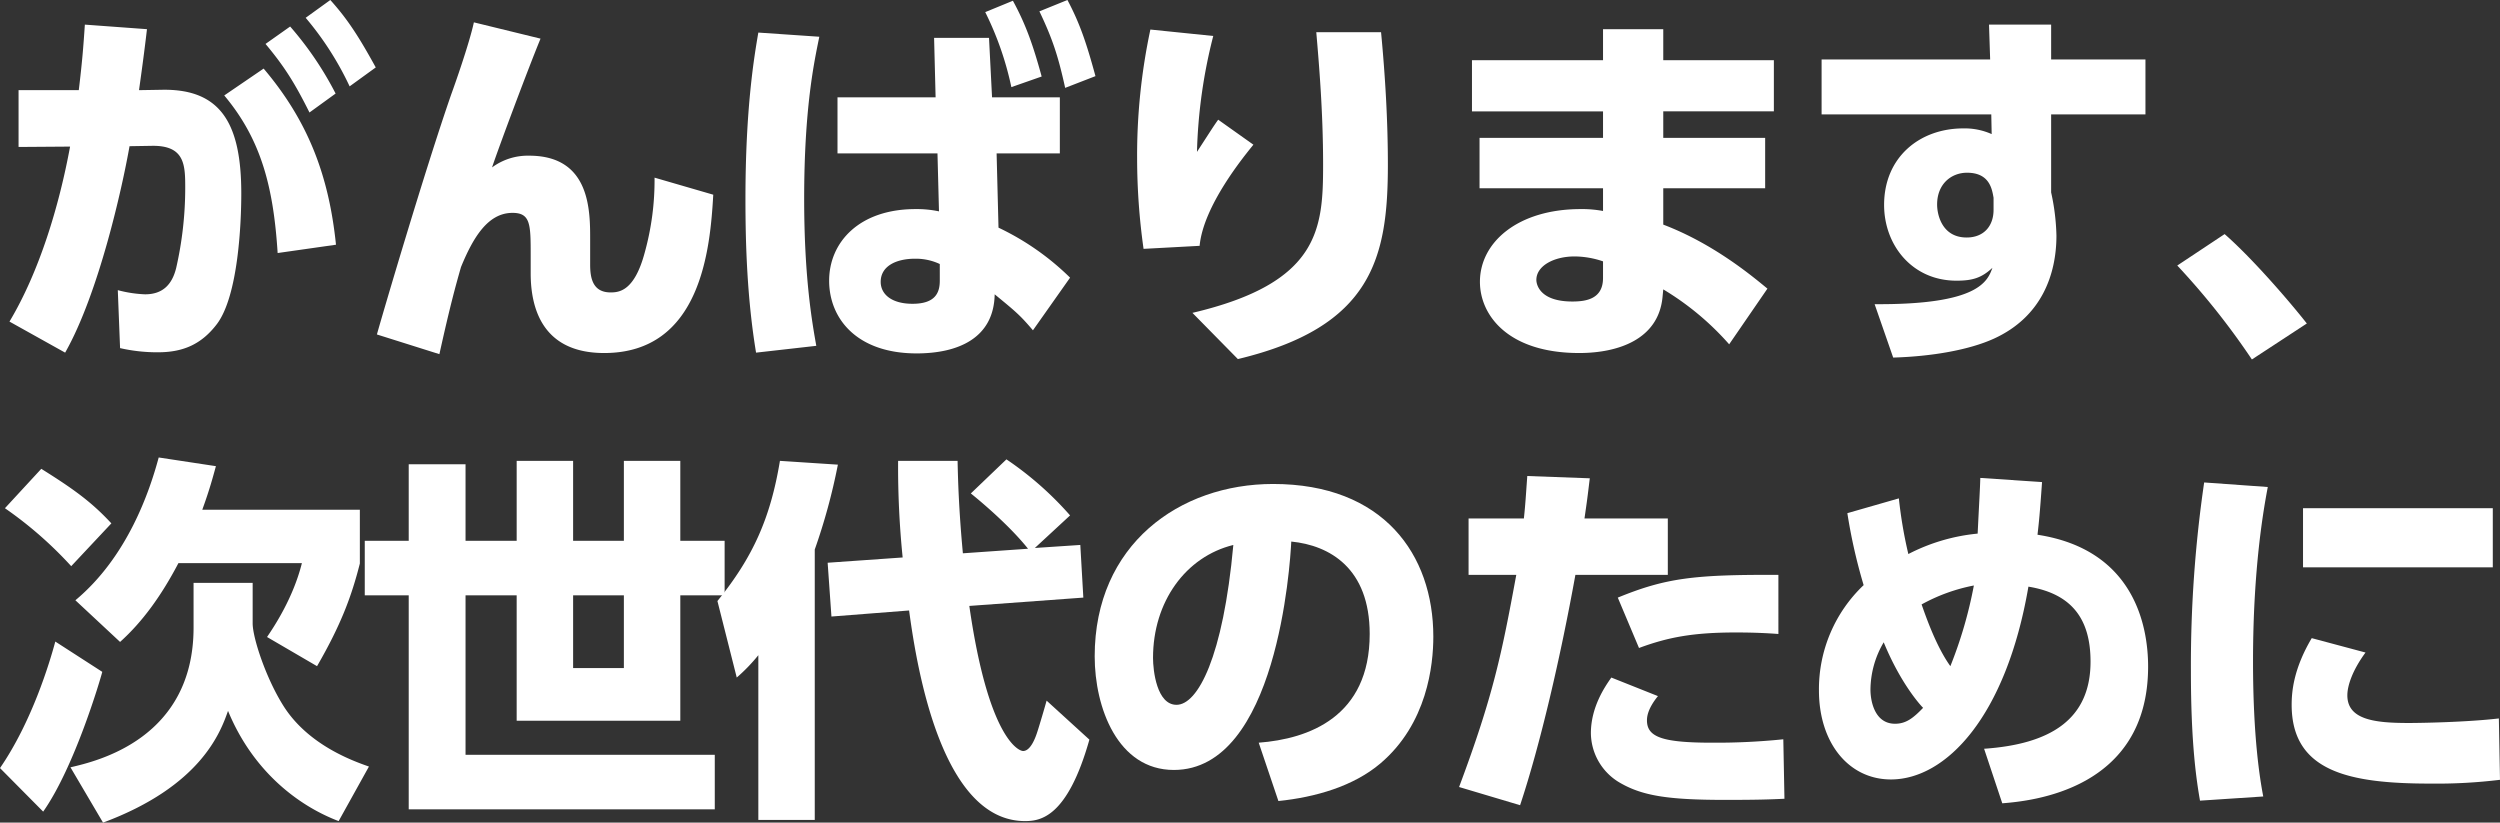
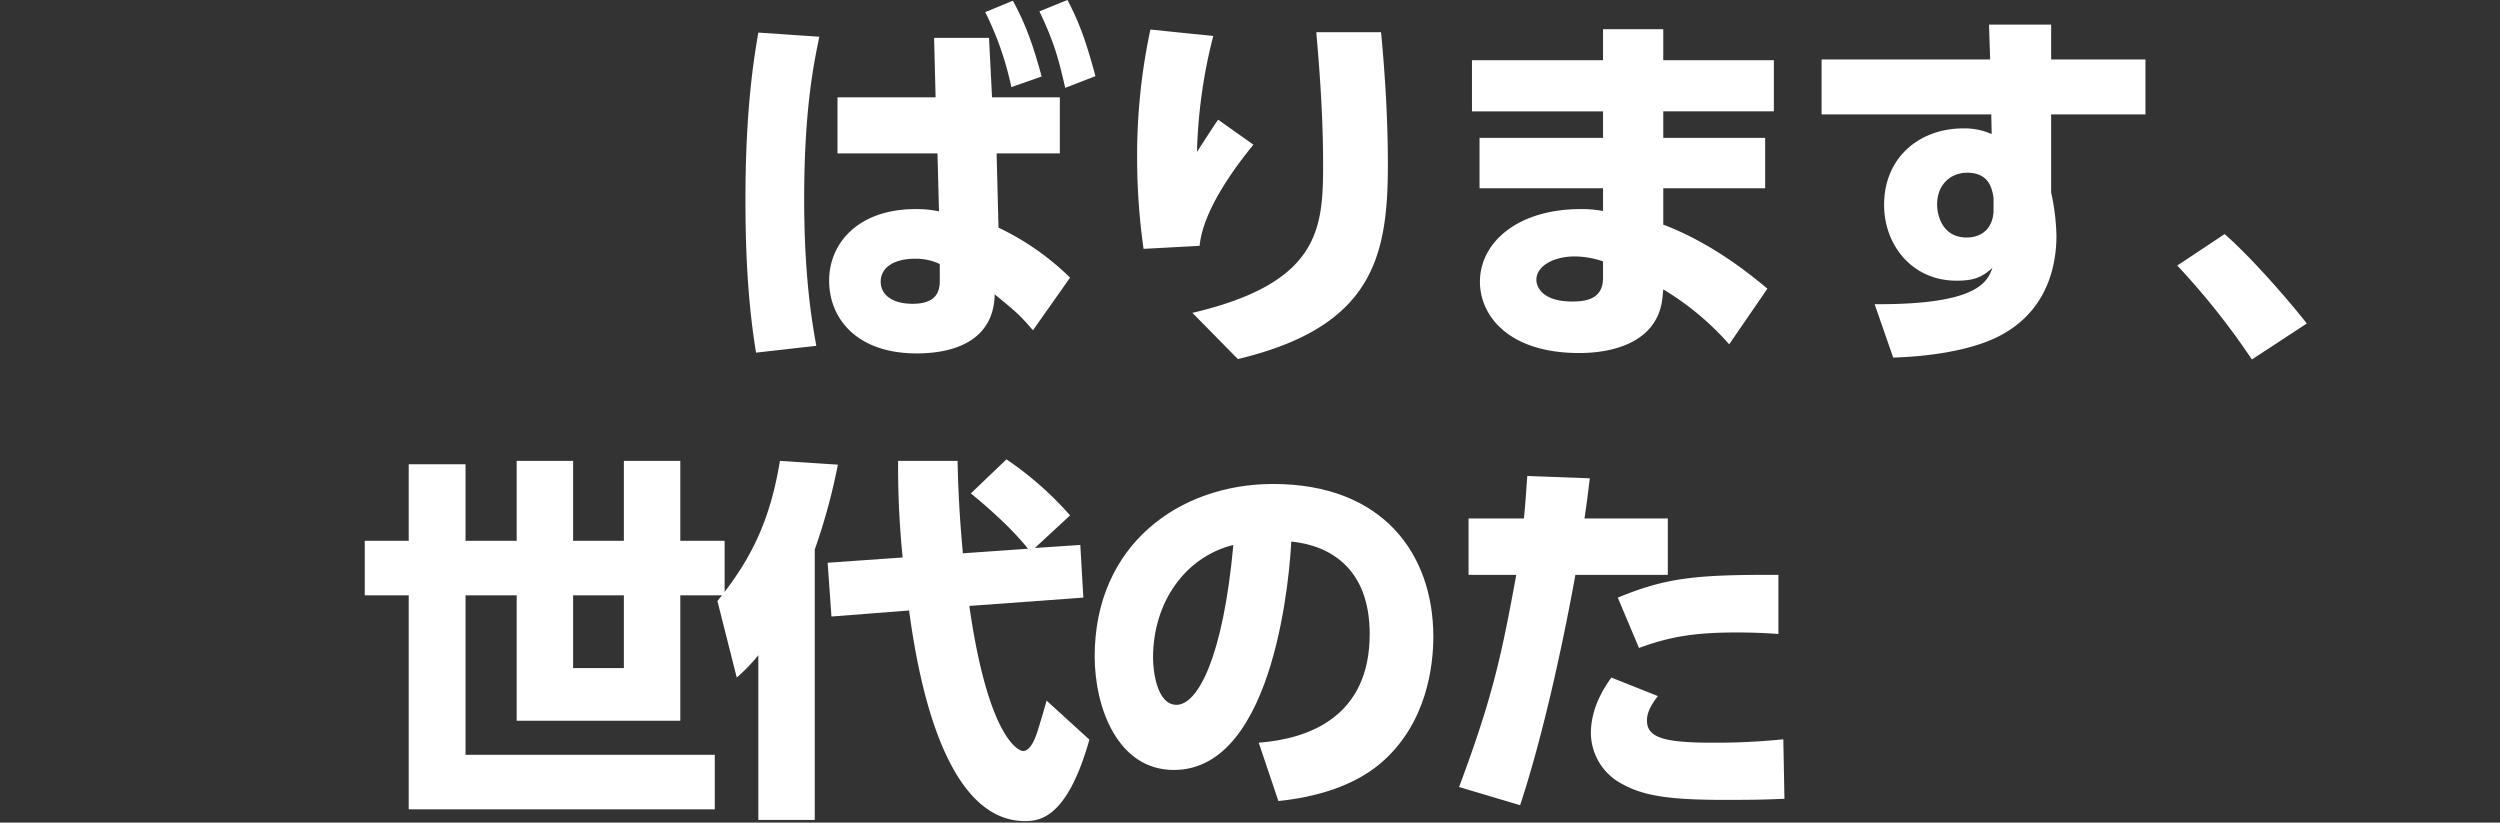
<svg xmlns="http://www.w3.org/2000/svg" width="790.647" height="260.16" viewBox="0 0 790.647 260.16">
  <rect x="0" y="0" width="790.647" height="260.16" fill="#333333" stroke="none" />
  <g id="main_ttl" transform="translate(-840.733 173.613)">
    <g id="グループ_8339" data-name="グループ 8339" transform="translate(840.733 -173.613)">
-       <path id="パス_71978" data-name="パス 71978" d="M842.141-71.909c9.462-15.812,15.693-36.536,19.167-55.344l-16.293.119V-145.1h19.046c1.079-8.983,1.439-13.537,1.918-20.726l19.646,1.439c-.839,7.189-1.677,13.3-2.516,19.287l7.189-.119c18.688-.36,25.156,10.661,25.156,32.823,0,9.343-.958,32.223-7.666,41.209C902.636-64.361,896.524-62.2,889.1-62.2a52.742,52.742,0,0,1-11.981-1.318L876.4-81.851a38.8,38.8,0,0,0,8.624,1.318c5.511,0,8.506-3,9.824-8.266a114.273,114.273,0,0,0,2.876-25.158c0-7.306,0-13.656-10.425-13.537l-7.187.119c-2.276,12.941-9.7,46.481-20.364,65.289Zm84.812-21.681c-1.318-20.487-5.03-35.7-16.89-49.836l12.458-8.5c13.9,16.413,20.606,33.543,22.882,55.705Zm3.955-71.637a105.32,105.32,0,0,1,14.375,21.2l-8.266,5.992c-4.553-9.107-7.787-14.378-13.9-21.686Zm12.7-8.385c5.631,6.229,9.224,11.979,14.375,21.322l-8.266,5.99a97.423,97.423,0,0,0-13.9-21.684Z" transform="translate(-839.144 173.613)" fill="#fff" />
-       <path id="パス_71979" data-name="パス 71979" d="M948.477-165.141c-3.951,9.584-13.177,34.26-15.333,40.73a19.012,19.012,0,0,1,11.74-3.713c19.408,0,19.287,17.488,19.287,26.595v7.785c0,3.953.6,8.864,6.469,8.864,2.755,0,7.546-.479,10.782-12.577a85.557,85.557,0,0,0,3.114-23.721l18.567,5.392c-.958,17.011-3.834,50.073-34.5,50.073-19.406,0-23.24-14.016-23.24-25.156V-96.5c0-9.824,0-13.537-5.75-13.537-7.787,0-12.457,7.787-16.291,17.13-1.677,5.869-3.474,12.338-6.829,27.553l-19.766-6.229c1.8-6.469,15.333-52.47,23.6-76.19.841-2.276,5.633-15.812,7.07-22.52Z" transform="translate(-777.529 177.36)" fill="#fff" />
      <path id="パス_71980" data-name="パス 71980" d="M974.84-161.994c-1.556,7.666-4.79,22.284-4.79,51.273,0,25.394,2.633,39.652,3.834,46.479l-19.048,2.156c-2.876-17.371-3.355-34.741-3.355-48.517,0-28.751,2.755-45.042,4.074-52.708Zm36.3.36h17.368l.96,18.808h21.441v17.73h-20l.6,23.48A83.1,83.1,0,0,1,1054.145-85.8L1042.4-69.153c-4.072-4.792-5.39-5.871-12.1-11.38-.241,13.9-11.621,18.688-24.679,18.688-18.929,0-27.672-11.021-27.672-23,0-12.1,9.462-22.641,27.312-22.641a33.941,33.941,0,0,1,7.427.72l-.477-18.329H980.59v-17.73h31.027Zm1.8,71.518a17.845,17.845,0,0,0-7.787-1.677c-6.11,0-10.9,2.395-10.9,7.308,0,3.953,3.474,6.948,10.063,6.948,7.306,0,8.626-3.6,8.626-7.308Zm23.121-83.258c4.194,7.668,6.469,14.376,9.1,23.959l-9.584,3.355a99.17,99.17,0,0,0-8.264-23.719Zm17.249-.238c4.074,7.666,6.112,14.016,8.866,24.078l-9.584,3.713c-2.156-9.822-3.953-15.453-8.146-24.2Z" transform="translate(-715.725 173.613)" fill="#fff" />
      <path id="パス_71981" data-name="パス 71981" d="M1033.747-167.189a164,164,0,0,0-5.149,36.657c3.832-5.869,5.149-8.023,6.708-10.182l11.14,7.908c-3,3.713-15.812,19.284-17.011,31.985l-17.728.956a206.074,206.074,0,0,1-2.037-28.508,190.987,190.987,0,0,1,4.194-40.851Zm53.07-1.2c1.315,13.9,2.156,27.912,2.156,41.928,0,29.349-4.913,51.271-47.44,61.453l-14.375-14.614c40.25-9.462,41.33-26.595,41.33-46.958,0-16.77-1.318-31.987-2.156-41.809Z" transform="translate(-650.045 178.567)" fill="#fff" />
      <path id="パス_71982" data-name="パス 71982" d="M1154.893-159.458v16.174h-34.98v8.383h32.225v15.932h-32.225v11.5c16.051,6.11,28.27,16.413,32.943,20.247l-12.1,17.609a87.931,87.931,0,0,0-20.843-17.371l-.24,2.516c-1.318,13.3-14.016,17.609-26.354,17.609-22.522,0-31.386-11.979-31.386-22.52,0-12.579,12.1-23,31.863-23a36.2,36.2,0,0,1,7.069.6v-7.189h-39.054V-134.9h39.054v-8.383h-41.449v-16.174h41.449v-9.822h19.048v9.822Zm-54.028,63.612a28.329,28.329,0,0,0-8.985-1.558c-6.588,0-12.1,3-12.1,7.429,0,1.435,1.079,6.827,11.382,6.827,4.432,0,9.7-.839,9.7-7.427Z" transform="translate(-593.892 178.504)" fill="#fff" />
      <path id="パス_71983" data-name="パス 71983" d="M1213.782-158.933v17.371h-29.828v24.677a69.807,69.807,0,0,1,1.675,13.658c0,12.1-4.551,25.635-19.765,32.583-7.906,3.593-19.646,5.631-31.865,5.99l-5.871-16.892c32.826.241,35.7-7.189,37.258-11.5-3.474,3.234-6.348,4.072-11.378,4.072-14.018,0-22.882-11.261-22.882-23.959,0-15.1,11.261-24.2,25.036-24.2a20.973,20.973,0,0,1,8.985,1.8l-.121-6.229h-53.668v-17.371h53.308l-.36-11.023h19.648v11.023Zm-48.038,43.725c-.479-2.638-1.2-7.906-8.385-7.906-4.913,0-9.465,3.474-9.465,10.061,0,3.236,1.559,10.425,9.343,10.425,5.39,0,8.507-3.6,8.507-8.745Z" transform="translate(-535.263 177.741)" fill="#fff" />
      <path id="パス_71984" data-name="パス 71984" d="M1187.8-99.184a234.28,234.28,0,0,0-23.6-29.709l14.974-9.943c8.747,7.668,20.247,20.966,26,28.272Z" transform="translate(-475.618 212.868)" fill="#fff" />
-       <path id="パス_71985" data-name="パス 71985" d="M873.079-37.848c-.6,2.4-8.747,30.069-18.691,44.206L840.733-7.419c10.065-14.614,15.693-33.3,17.49-40.012ZM863.255-71.27A123.512,123.512,0,0,0,842.291-89.6l11.5-12.46c10.542,6.591,16.053,10.663,22.163,17.251ZM901.948-66h18.69v12.815c0,4.553,4.192,17.371,9.822,26.235,7.787,12.219,21.8,17.251,26.954,19.05L947.831,9.353C934.892,4.44,920.638-6.579,912.849-25.508c-2.395,6.827-8.624,23.838-39.531,35.34l-10.3-17.49c8.266-1.918,38.933-8.985,38.933-44.206Zm7.07-36.9c-.96,3.472-1.918,7.187-4.313,13.775h49.834v17.011C951.9-61.686,948.55-52.7,941-39.645l-15.812-9.224c2.278-3.355,8.266-12.338,11.021-23.359H897.158c-5.392,10.3-11.38,18.567-18.45,24.917L864.575-60.489c16.53-13.775,23.478-34.5,26.352-45.16Z" transform="translate(-840.733 250.328)" fill="#fff" />
      <path id="パス_71986" data-name="パス 71986" d="M994.716-105.144v25.277h14.016v17.251H994.716v39.652H942.963V-62.616h-16.17v50.432h78.824V5.068H908.822V-62.616h-13.9V-79.867h13.9v-24.2h17.971v24.2h16.17v-25.277h17.85v25.277h16.053v-25.277Zm-33.9,42.528v23h16.053v-23Z" transform="translate(-779.562 250.898)" fill="#fff" />
      <path id="パス_71987" data-name="パス 71987" d="M960.257-43.434a55.373,55.373,0,0,1-6.829,7.067l-6.112-24.2c11.261-13.9,16.772-26.237,19.77-44.327l18.326,1.2A189.953,189.953,0,0,1,978.1-76.86V8.676H960.257ZM1005.9-74.341a285.13,285.13,0,0,1-1.439-30.55h18.81c.119,5.633.358,15.1,1.675,29.232L1045.55-77.1c-5.75-7.187-14.375-14.493-18.09-17.49l11.261-10.78a104.5,104.5,0,0,1,20.125,17.728l-11.14,10.3,14.376-.958.958,16.651-36.059,2.635c5.99,41.809,15.574,45.881,17.011,45.881,2.4,0,3.953-4.313,4.551-6.231.481-1.437,2.4-7.906,2.878-9.7l13.535,12.336c-6.948,24.56-15.453,25.758-20.364,25.758-26,0-34.024-46.96-36.657-66.607l-24.56,1.916-1.2-17.011Z" transform="translate(-720.426 250.645)" fill="#fff" />
      <path id="パス_71988" data-name="パス 71988" d="M1055.237-19.89c15.812-1.2,35.1-8.147,35.1-34.382,0-20.845-12.7-28.032-24.8-29.23-.36,7.427-4.551,72.235-37.136,72.235-17.73,0-25.038-19.644-25.038-35.936,0-35.342,26.835-54.509,56.425-54.509,34.858,0,50.673,22.284,50.673,48.278,0,8.983-1.918,27.553-16.772,40.131-8.5,7.187-20.483,10.661-32.225,11.861Zm-33.424-26.835c0,4.072,1.2,14.857,7.427,14.857,6.71,0,14.735-14.976,17.971-50.554C1032.117-78.71,1021.814-64.453,1021.814-46.725Z" transform="translate(-657.159 254.773)" fill="#fff" />
      <path id="パス_71989" data-name="パス 71989" d="M1057.5-4.54c10.9-29.111,13.534-42.407,18.088-67.086H1060.5v-17.85h17.492c.479-4.432.6-6.827,1.077-13.418l19.765.72c-.719,5.99-.839,6.948-1.675,12.7h26.354v17.85h-29.232c-4.67,25.875-11.14,53.787-17.488,72.836Zm62.892-28.751c-3.116,3.834-3.474,6.35-3.474,7.666,0,5.273,4.792,7.07,20.6,7.07a208.428,208.428,0,0,0,22.522-1.077l.36,18.808c-4.913.238-9.345.36-18.569.36-18.569,0-26.716-1.318-34.022-5.752a18.354,18.354,0,0,1-8.625-15.333c0-8.266,4.432-14.735,6.469-17.609Zm38.094-19.646c-3.234-.238-7.549-.479-13.416-.479-13.3,0-21.326,1.437-30.669,4.911l-6.71-15.932c15.216-6.231,24.2-7.308,50.794-7.189Z" transform="translate(-596.052 253.439)" fill="#fff" />
-       <path id="パス_71990" data-name="パス 71990" d="M1136.239-96.142a139.73,139.73,0,0,0,3,17.609A60,60,0,0,1,1161.156-85c.6-12.219.719-13.535.841-17.609l19.525,1.318c-.72,10.182-.958,12.458-1.437,16.651,30.428,4.671,34.98,28.632,34.98,41.69,0,39.171-37.258,42.528-46.122,43.246l-5.75-17.251c20.723-1.437,33.664-9.1,33.664-27.55,0-13.3-5.752-21.445-19.648-23.721-7.068,41.209-26.116,60.976-43.486,60.976-13.3,0-22.759-11.5-22.759-28.153a45.378,45.378,0,0,1,14.135-33.3,171.033,171.033,0,0,1-5.149-22.761Zm-4.79,45.521a29.836,29.836,0,0,0-4.194,14.976c0,3.353,1.2,10.78,7.785,10.78,3.474,0,5.752-1.8,8.864-5.03C1142.829-30.974,1136.72-37.8,1131.449-50.62Zm28.508-17.969a56.206,56.206,0,0,0-16.53,5.99c1.318,3.713,4.553,13.177,9.1,19.525A136.147,136.147,0,0,0,1159.957-68.589Z" transform="translate(-535.707 253.757)" fill="#fff" />
-       <path id="パス_71991" data-name="パス 71991" d="M1190.539-100.5c-1.315,6.95-4.67,25.637-4.67,55.107,0,23.959,2.156,37.136,3.236,42.767L1169.1-1.307c-1.079-6.231-2.874-17.73-2.874-40.732a400.548,400.548,0,0,1,4.191-59.9Zm30.91,52.35c-4.074,5.511-5.75,10.425-5.75,13.537,0,7.789,8.864,8.747,19.406,8.747,3.712,0,18.209-.238,28.512-1.439l.36,19.406a164.977,164.977,0,0,1-21.924,1.2c-25.4,0-43.965-3.6-43.965-24.917,0-4.194.6-11.382,6.35-21.085Zm40.25-45.641V-75.1h-60.016V-93.789Z" transform="translate(-473.331 254.519)" fill="#fff" />
    </g>
  </g>
</svg>